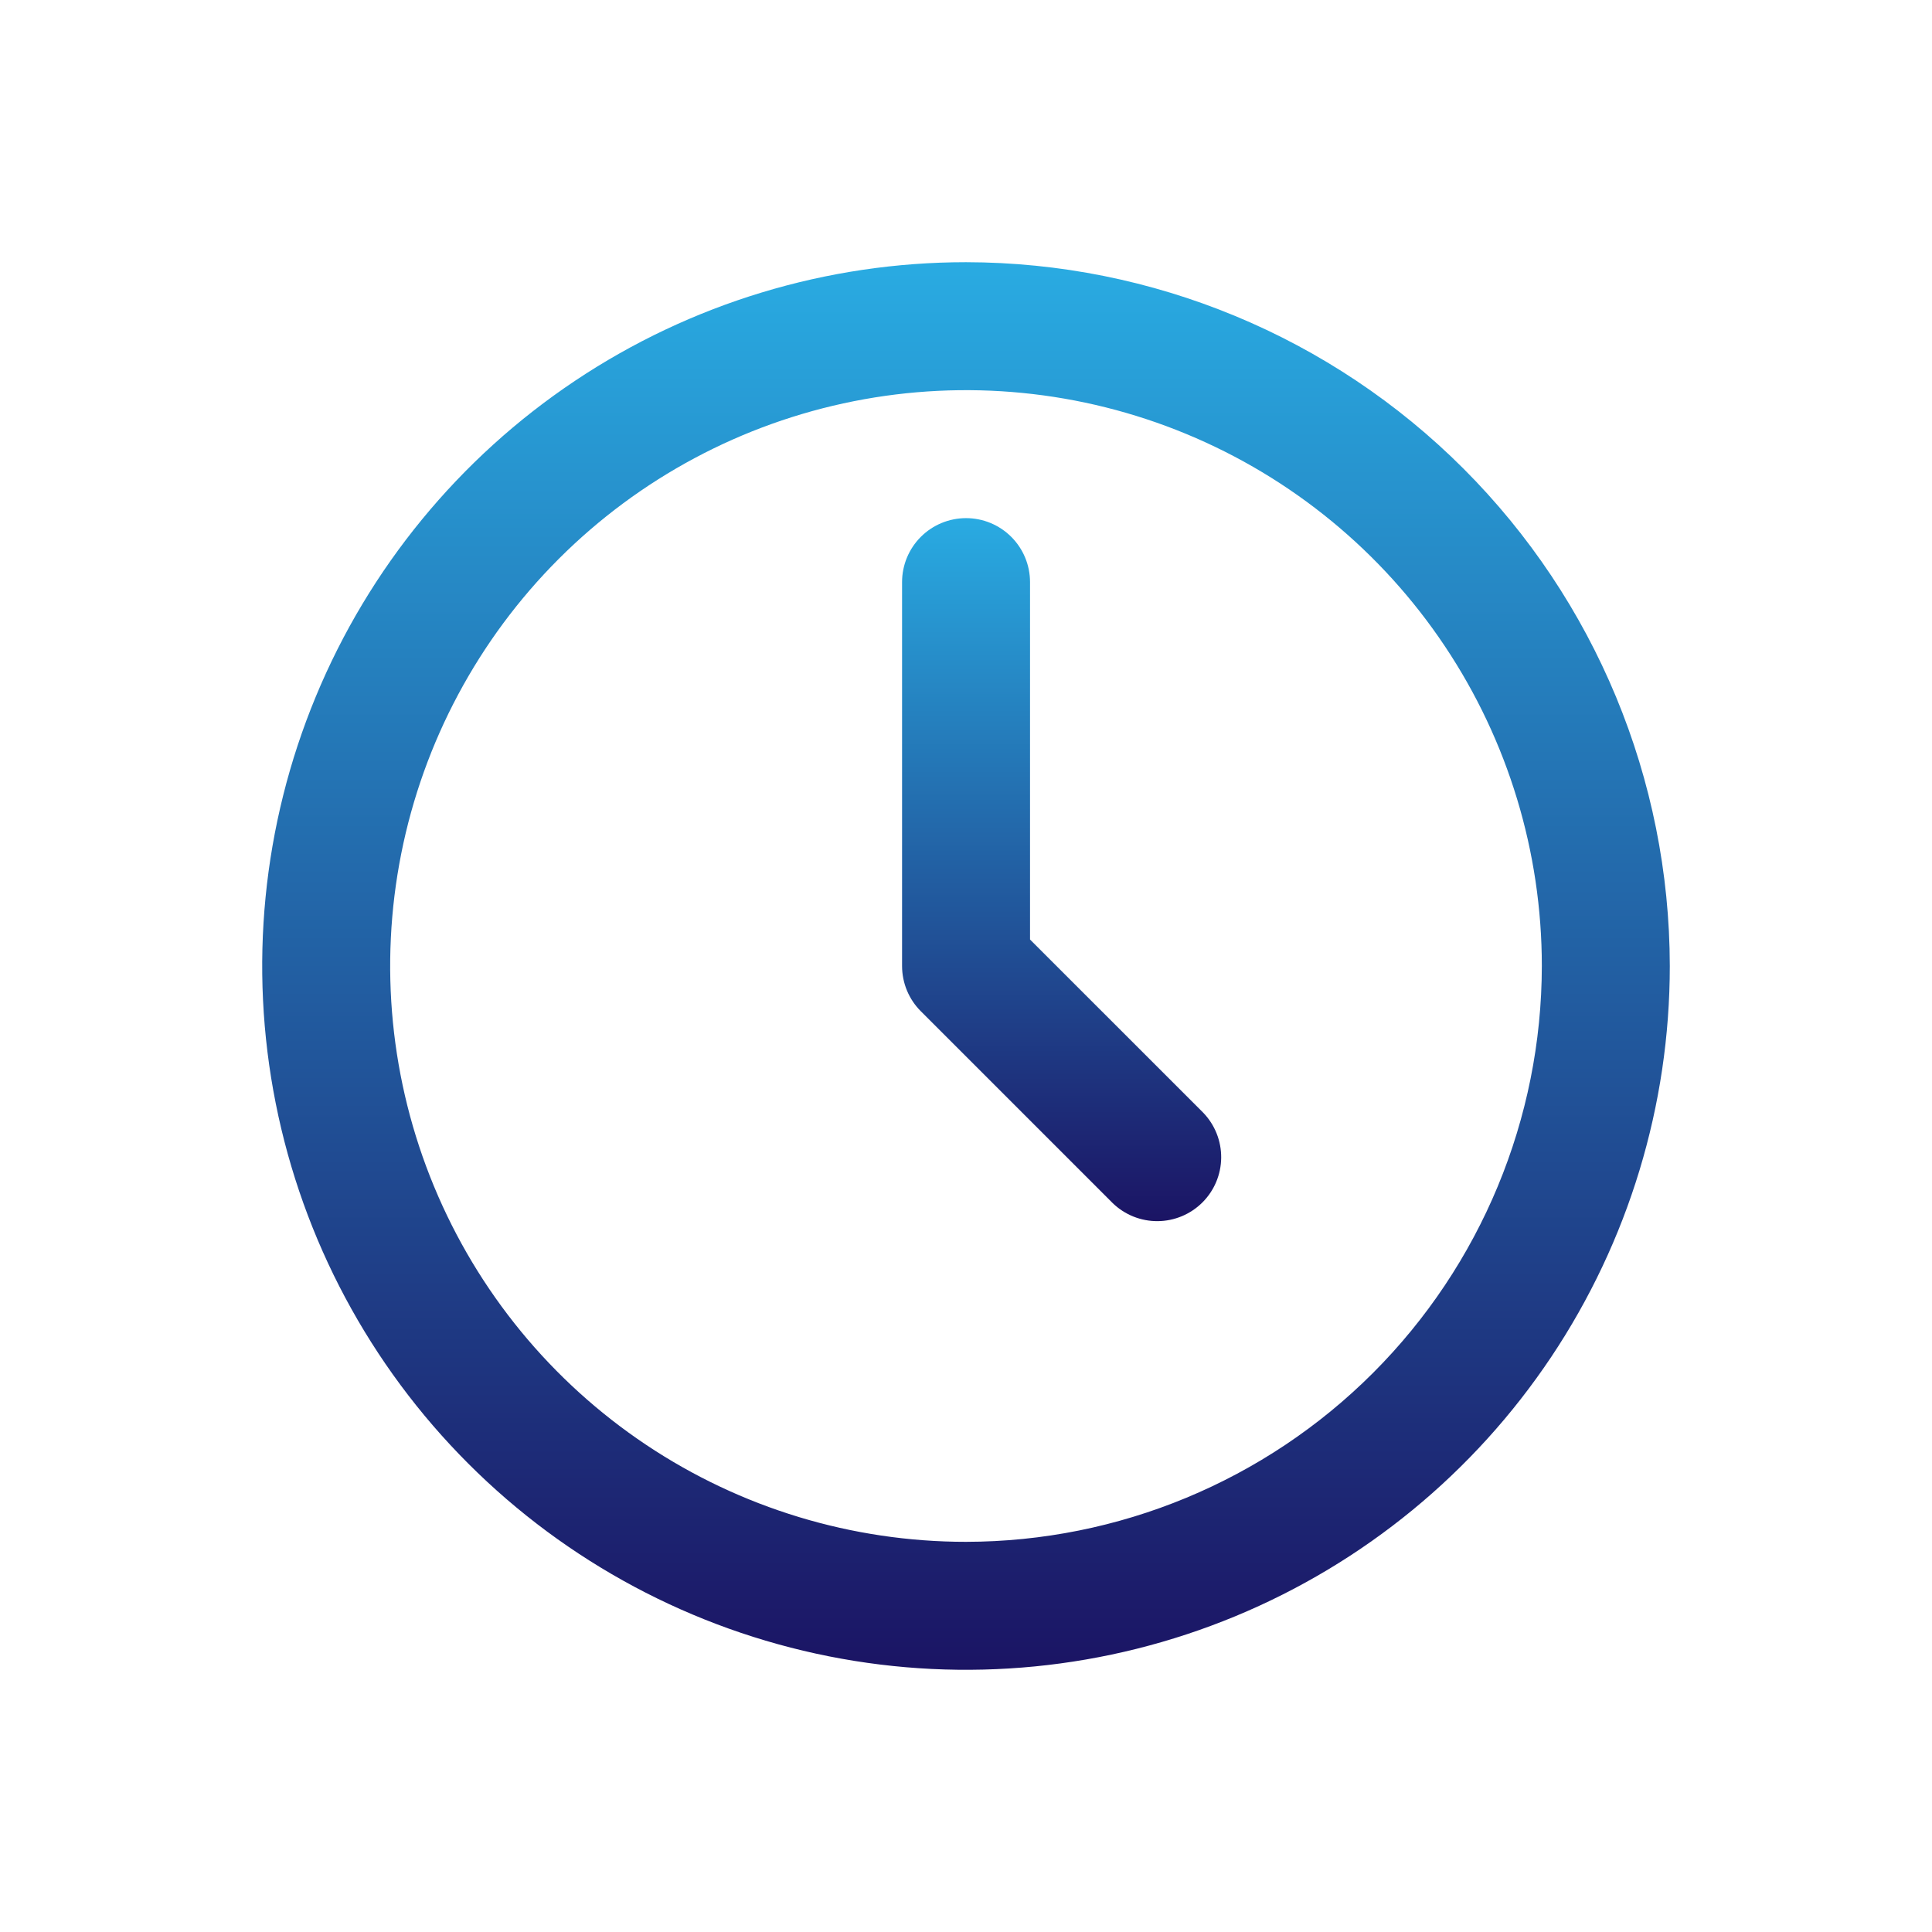
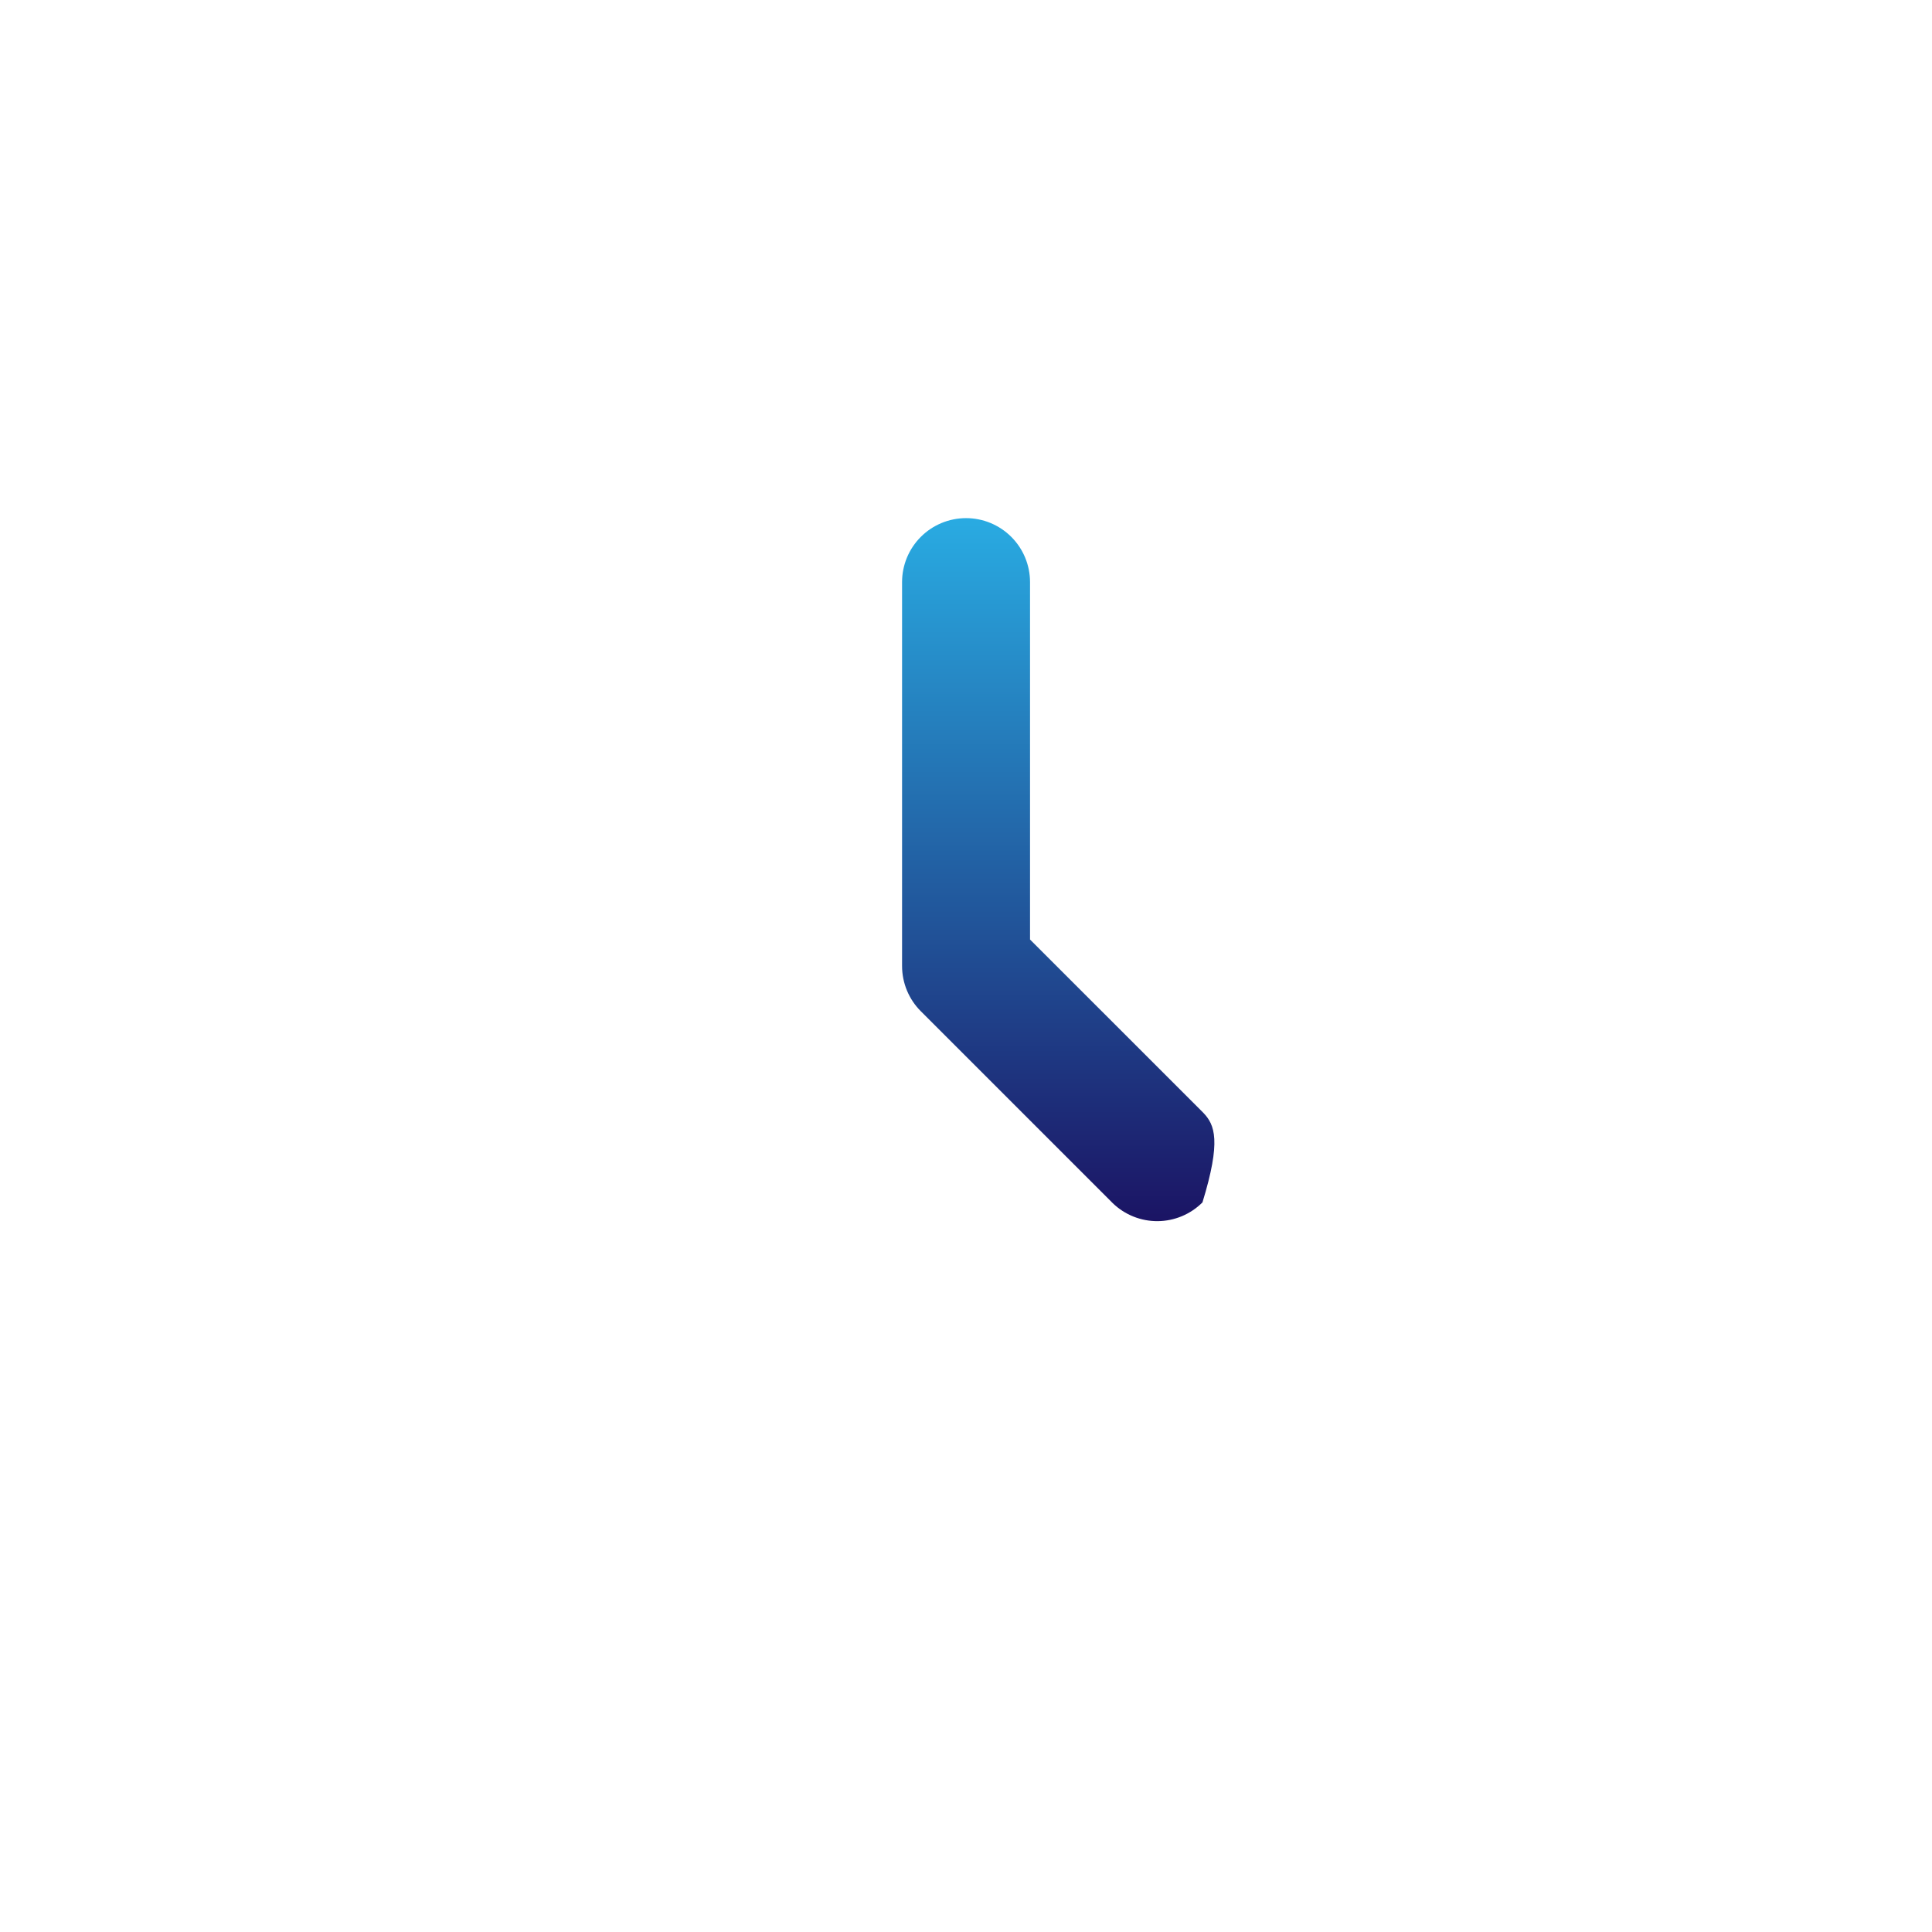
<svg xmlns="http://www.w3.org/2000/svg" width="140" height="140" viewBox="0 0 140 140" fill="none">
-   <path d="M70 19C59.913 19 50.053 21.991 41.666 27.595C33.279 33.199 26.742 41.164 22.882 50.483C19.022 59.802 18.012 70.057 19.98 79.95C21.948 89.843 26.805 98.93 33.938 106.062C41.07 113.195 50.157 118.052 60.05 120.02C69.943 121.988 80.198 120.978 89.517 117.118C98.836 113.258 106.801 106.721 112.405 98.334C118.009 89.947 121 80.087 121 70C120.984 56.479 115.606 43.516 106.045 33.955C96.484 24.394 83.521 19.016 70 19ZM70 111.727C61.747 111.727 53.68 109.28 46.818 104.695C39.956 100.11 34.607 93.593 31.449 85.968C28.291 78.344 27.465 69.954 29.075 61.859C30.685 53.765 34.659 46.33 40.494 40.494C46.33 34.659 53.765 30.685 61.859 29.075C69.954 27.464 78.344 28.291 85.968 31.449C93.593 34.607 100.11 39.956 104.695 46.818C109.28 53.68 111.727 61.747 111.727 70C111.714 81.063 107.313 91.668 99.491 99.491C91.668 107.313 81.063 111.714 70 111.727Z" fill="url(#paint0_linear_32_2429)" />
-   <path d="M74.64 68.081V42.182C74.64 40.952 74.151 39.773 73.282 38.904C72.412 38.034 71.233 37.546 70.004 37.546C68.774 37.546 67.595 38.034 66.725 38.904C65.856 39.773 65.367 40.952 65.367 42.182V70C65.368 71.23 65.856 72.409 66.726 73.278L80.635 87.187C81.509 88.032 82.68 88.499 83.896 88.489C85.112 88.478 86.274 87.99 87.134 87.131C87.994 86.271 88.481 85.108 88.492 83.893C88.502 82.677 88.035 81.506 87.191 80.631L74.64 68.081Z" fill="url(#paint1_linear_32_2429)" />
+   <path d="M74.64 68.081V42.182C74.64 40.952 74.151 39.773 73.282 38.904C72.412 38.034 71.233 37.546 70.004 37.546C68.774 37.546 67.595 38.034 66.725 38.904C65.856 39.773 65.367 40.952 65.367 42.182V70C65.368 71.23 65.856 72.409 66.726 73.278L80.635 87.187C81.509 88.032 82.68 88.499 83.896 88.489C85.112 88.478 86.274 87.99 87.134 87.131C88.502 82.677 88.035 81.506 87.191 80.631L74.64 68.081Z" fill="url(#paint1_linear_32_2429)" />
  <defs>
    <linearGradient id="paint0_linear_32_2429" x1="70" y1="19" x2="70" y2="121" gradientUnits="userSpaceOnUse">
      <stop stop-color="#29ABE2" />
      <stop offset="1" stop-color="#1B1464" />
    </linearGradient>
    <linearGradient id="paint1_linear_32_2429" x1="76.93" y1="37.546" x2="76.93" y2="88.489" gradientUnits="userSpaceOnUse">
      <stop stop-color="#29ABE2" />
      <stop offset="1" stop-color="#1B1464" />
    </linearGradient>
  </defs>
</svg>